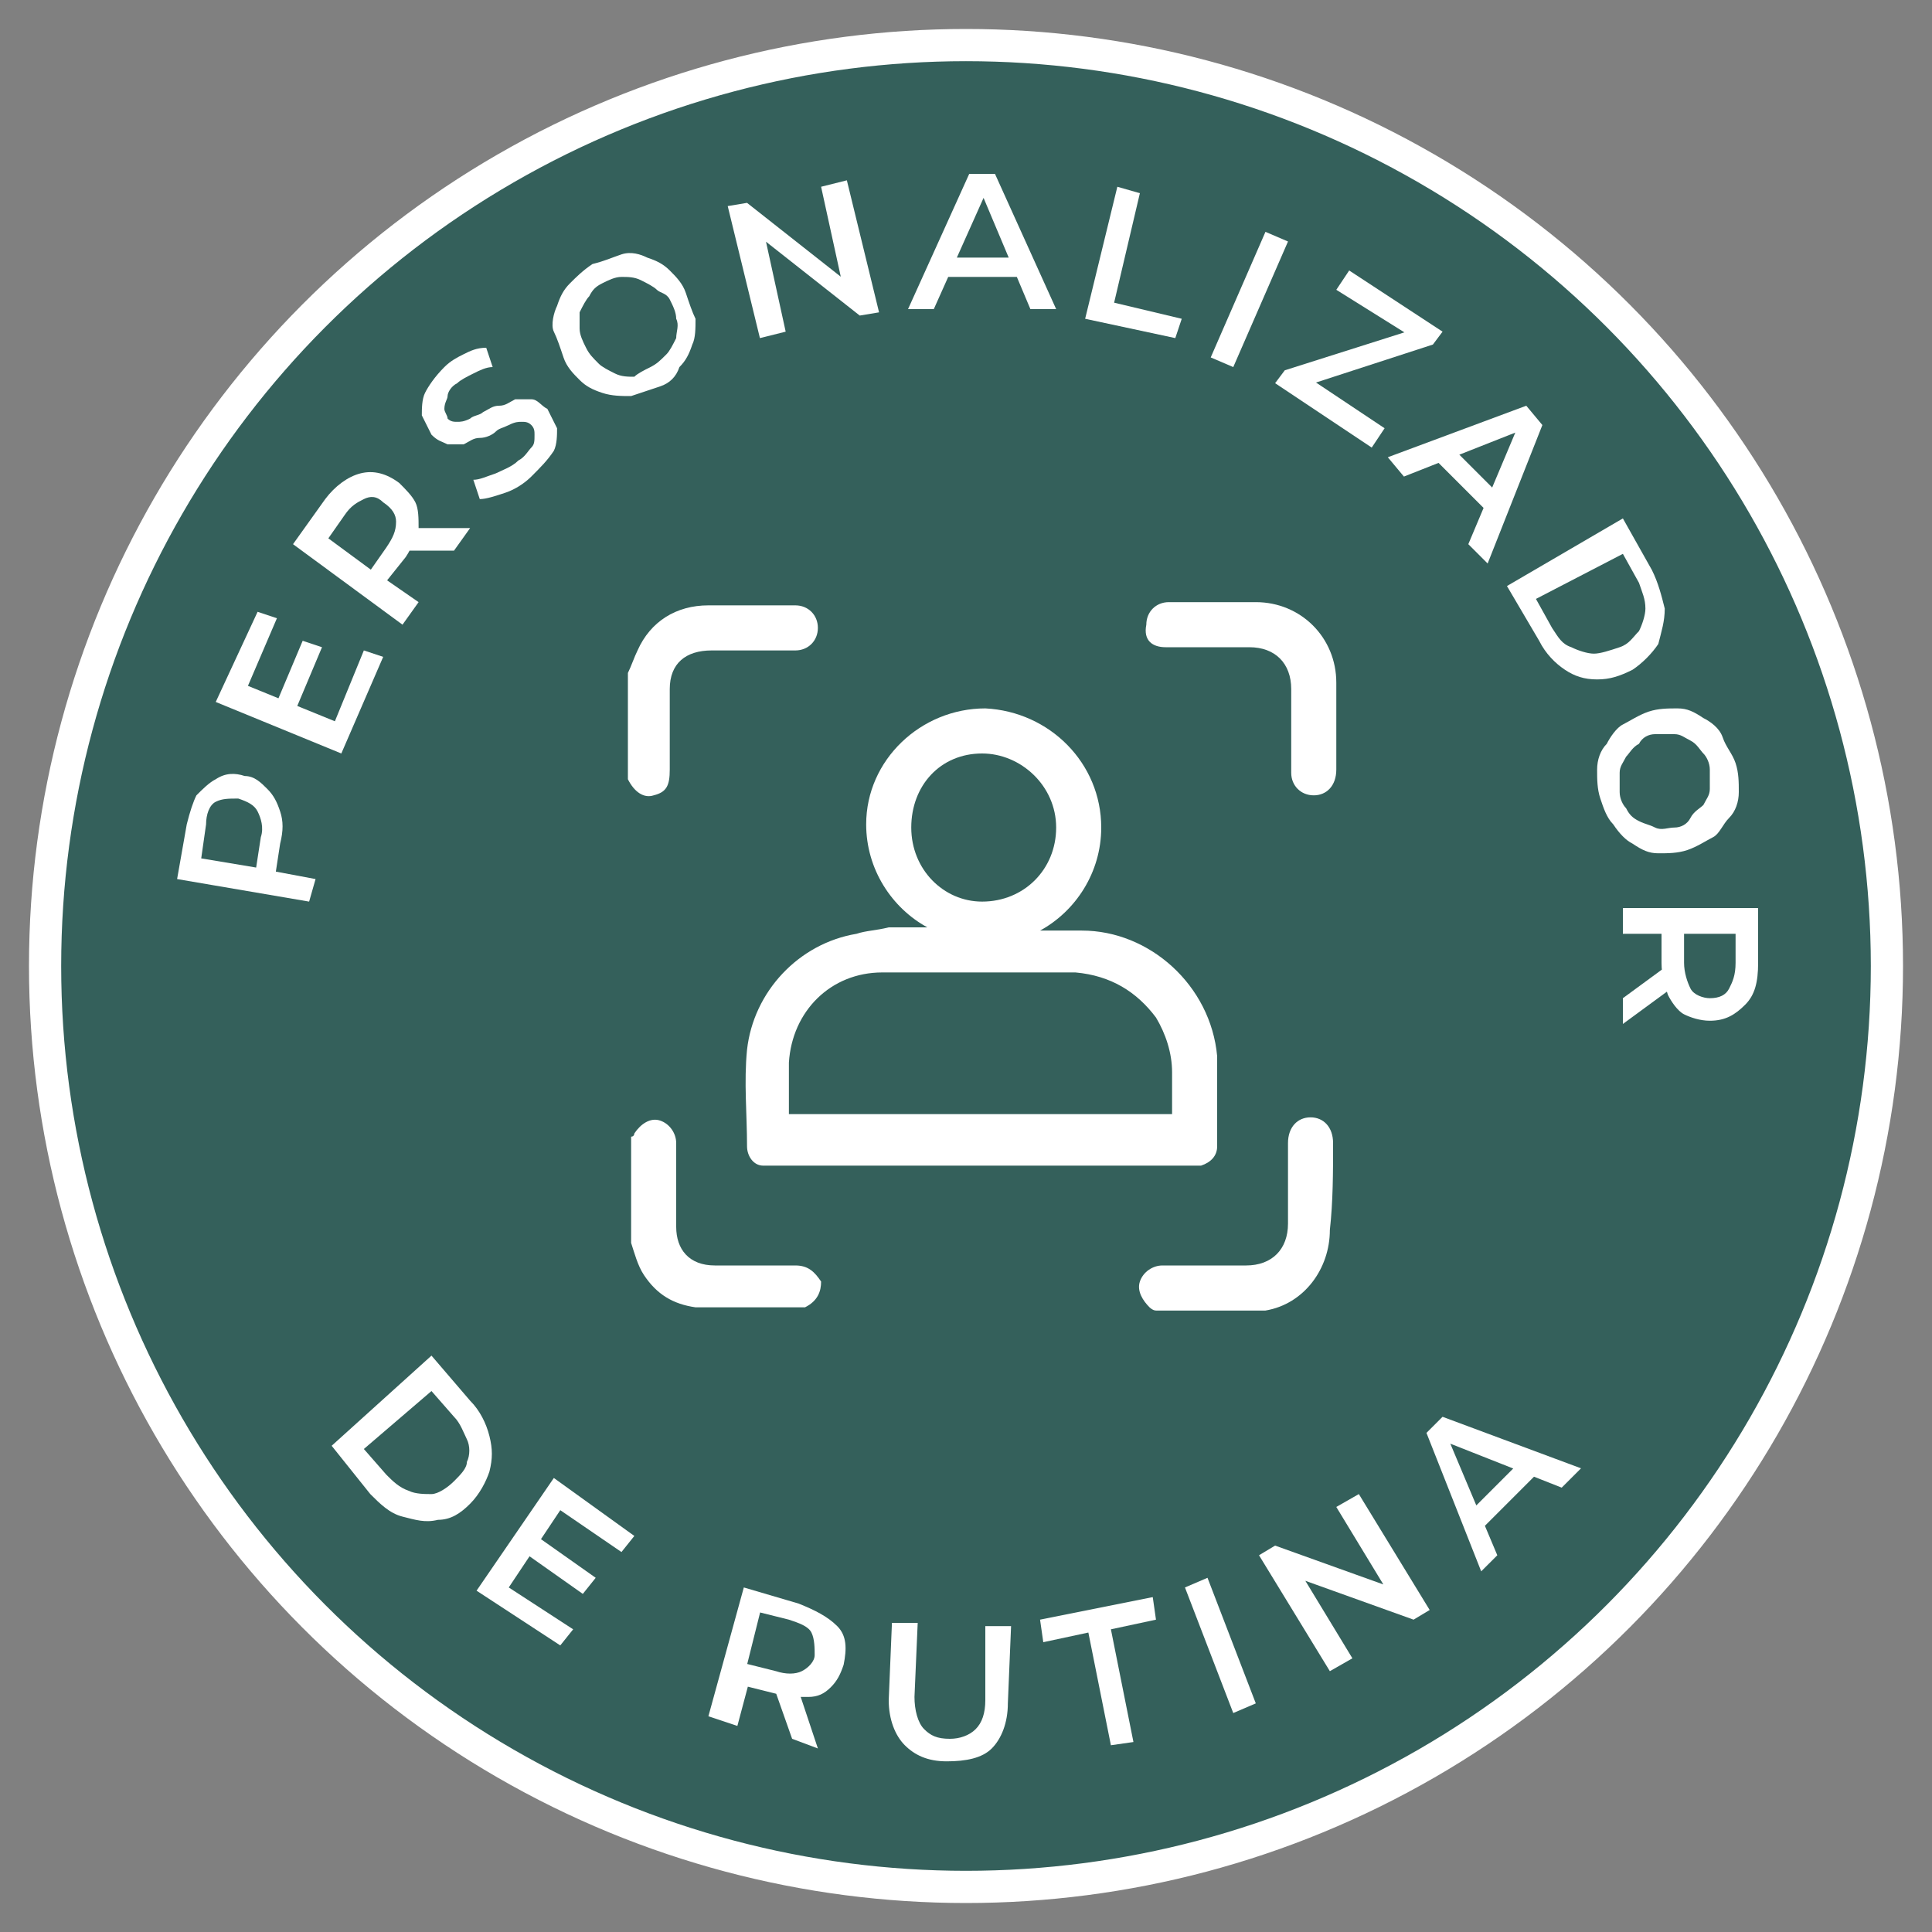
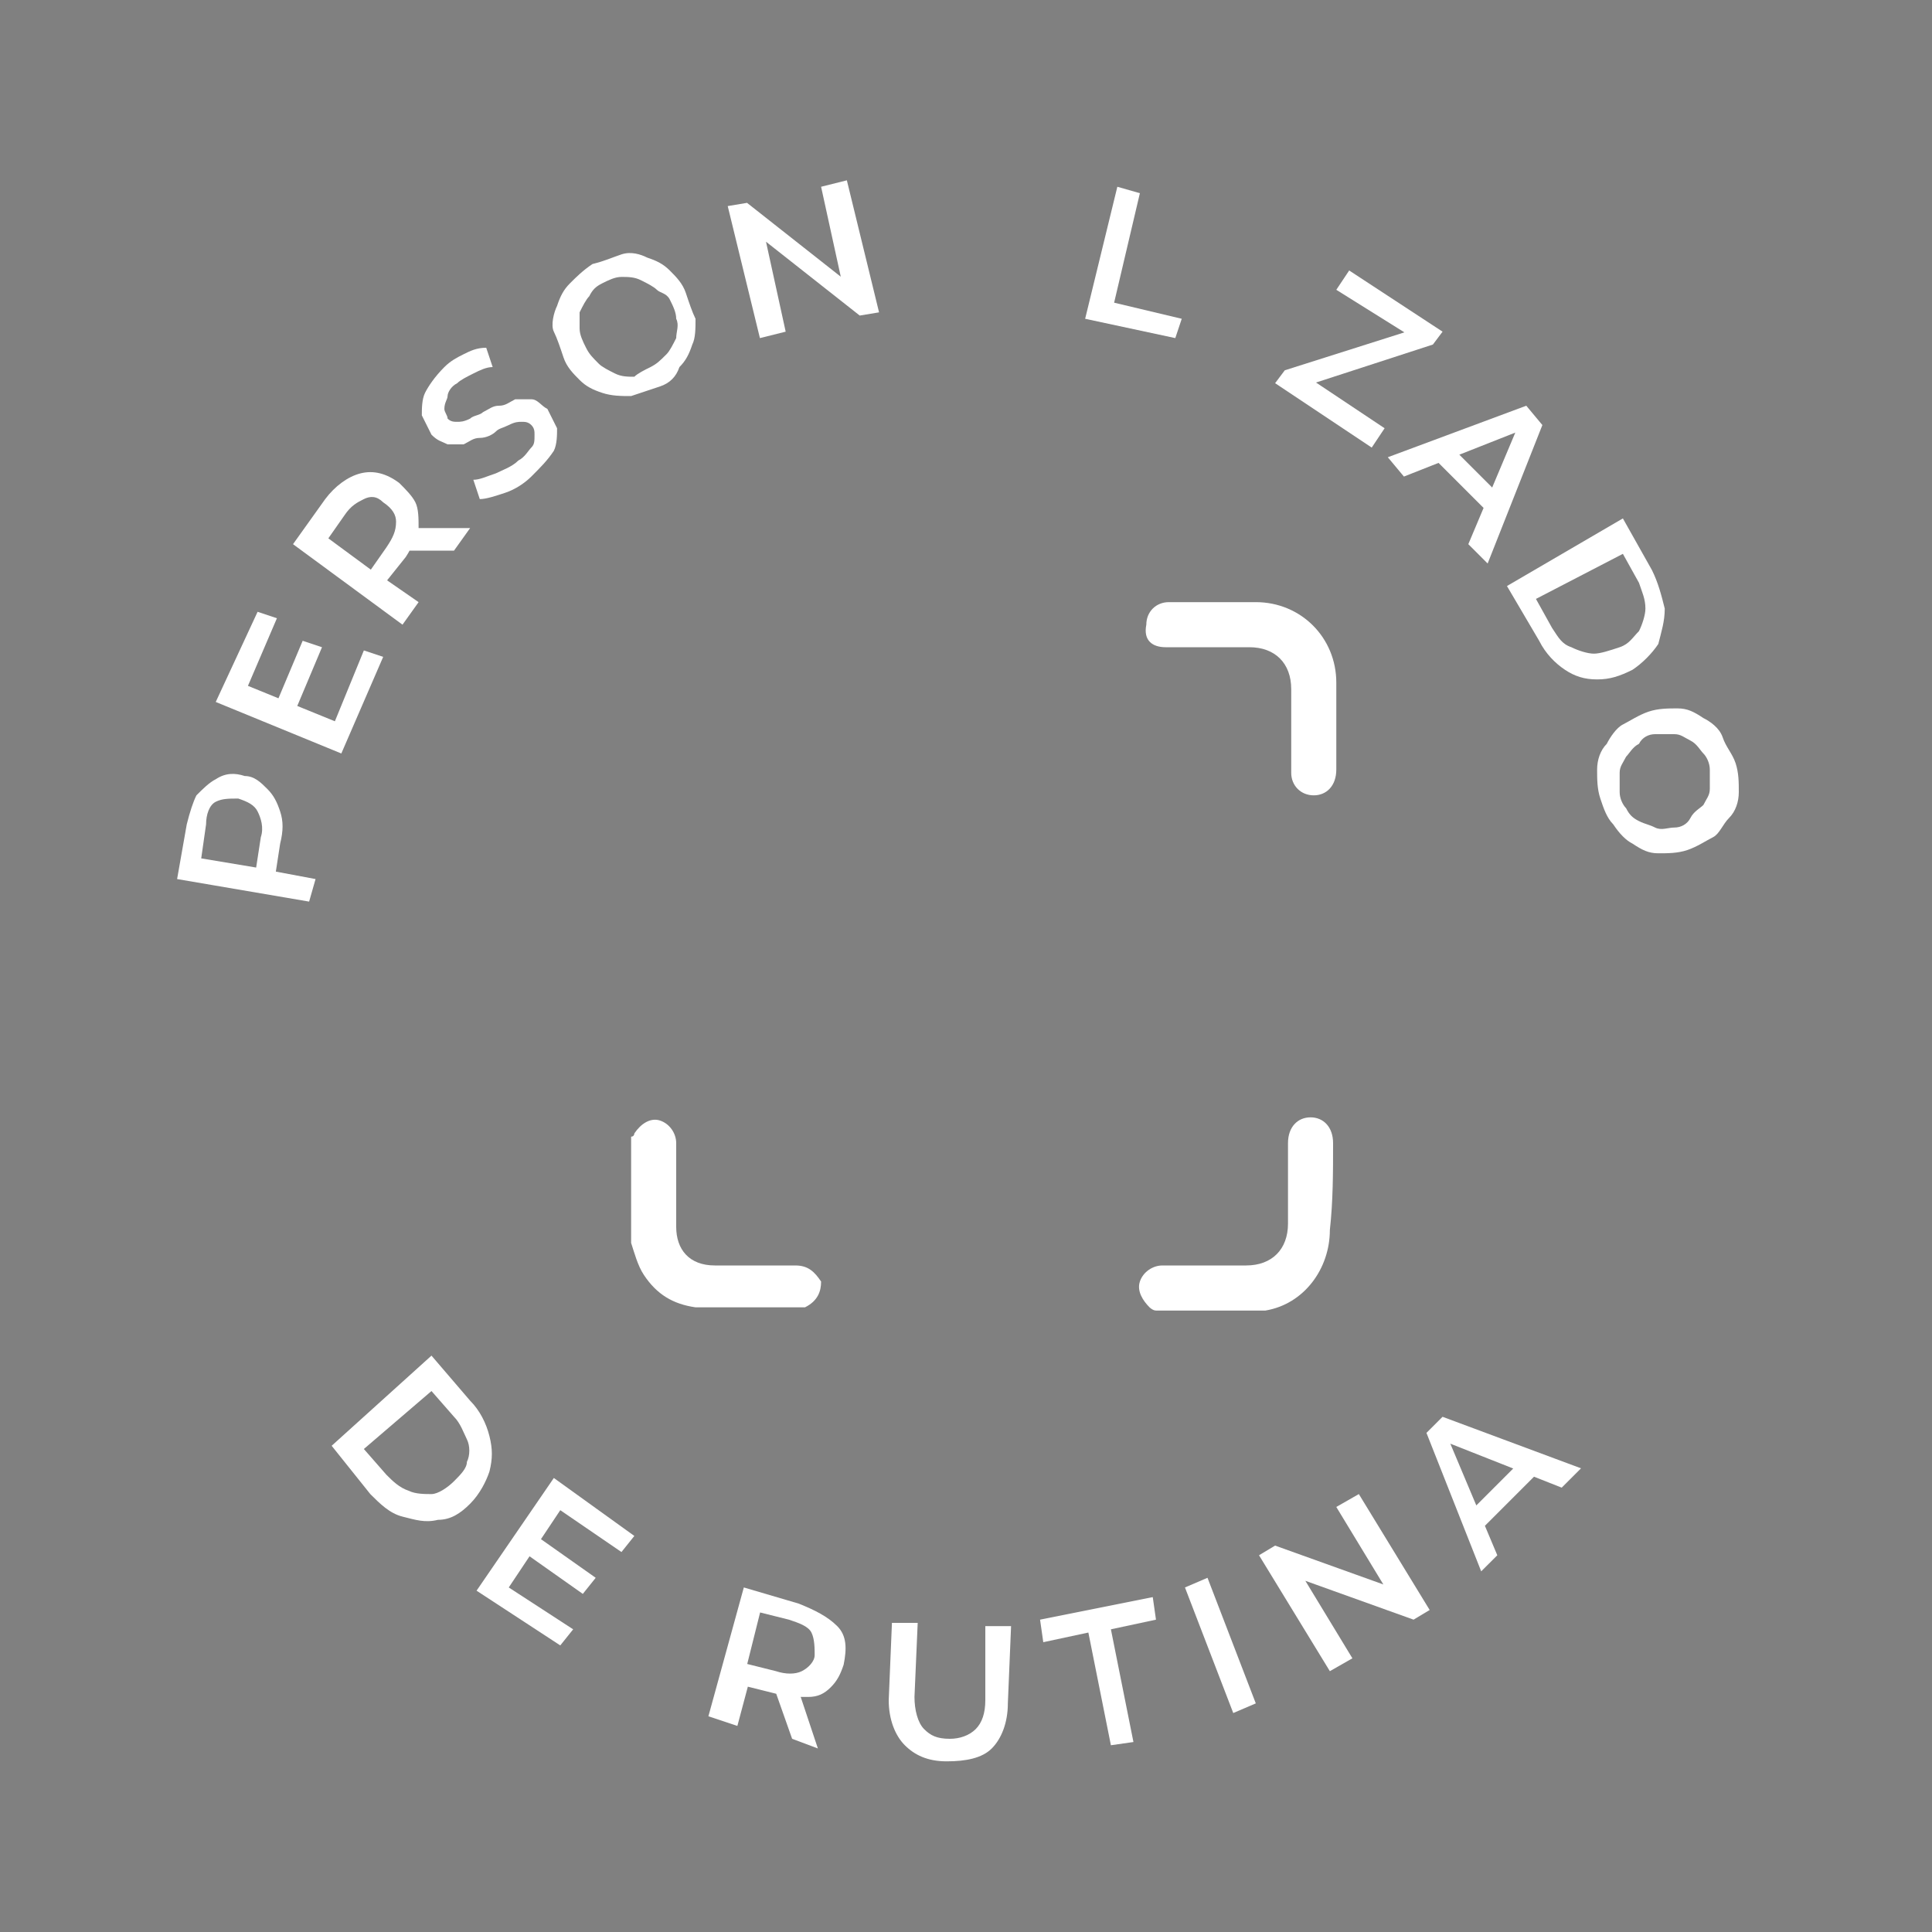
<svg xmlns="http://www.w3.org/2000/svg" version="1.1" id="Capa_1" x="0px" y="0px" viewBox="0 0 60 60" style="enable-background:new 0 0 60 60;" xml:space="preserve">
  <rect x="0" y="0" width="60" height="60" fill="#808080" stroke="none" />
  <style type="text/css"> .st0{fill:#34605B;stroke:#FFFFFF;stroke-miterlimit:10;} .st1{fill:#FFFFFF;} </style>
  <g>
-     <circle class="st0" cx="30" cy="30" r="28.6" />
    <g>
      <g>
        <path class="st1" d="M10.3,44.9l3.1-2.8l1.2,1.4c0.3,0.3,0.5,0.7,0.6,1.1c0.1,0.4,0.1,0.7,0,1.1c-0.1,0.3-0.3,0.7-0.6,1 c-0.3,0.3-0.6,0.5-1,0.5c-0.4,0.1-0.7,0-1.1-0.1c-0.4-0.1-0.7-0.4-1-0.7L10.3,44.9z M11.3,45l0.7,0.8c0.2,0.2,0.4,0.4,0.7,0.5 c0.2,0.1,0.5,0.1,0.7,0.1s0.5-0.2,0.7-0.4c0.2-0.2,0.4-0.4,0.4-0.6c0.1-0.2,0.1-0.5,0-0.7c-0.1-0.2-0.2-0.5-0.4-0.7l-0.7-0.8 L11.3,45z" />
        <path class="st1" d="M14.8,49.4l2.4-3.5l2.5,1.8l-0.4,0.5l-1.9-1.3l-1.6,2.4l2,1.3l-0.4,0.5L14.8,49.4z M16.4,48.3l0.4-0.5 l1.7,1.2l-0.4,0.5L16.4,48.3z" />
        <path class="st1" d="M22,53.3l1.1-4l1.7,0.5c0.5,0.2,0.9,0.4,1.2,0.7s0.3,0.7,0.2,1.2c-0.1,0.3-0.2,0.5-0.4,0.7s-0.4,0.3-0.7,0.3 s-0.6,0-1-0.1l-1.2-0.3l0.4-0.2l-0.4,1.5L22,53.3z M23.1,52.1l-0.2-0.5l1.2,0.3c0.3,0.1,0.6,0.1,0.8,0s0.4-0.3,0.4-0.5 s0-0.5-0.1-0.7c-0.1-0.2-0.4-0.3-0.7-0.4L23.3,50l0.4-0.3L23.1,52.1z M24.6,54L24,52.3l0.8,0.2l0.6,1.8L24.6,54z" />
        <path class="st1" d="M29.4,54.7c-0.6,0-1-0.2-1.3-0.5s-0.5-0.8-0.5-1.4l0.1-2.4l0.8,0l-0.1,2.3c0,0.4,0.1,0.8,0.3,1 s0.4,0.3,0.8,0.3c0.3,0,0.6-0.1,0.8-0.3s0.3-0.5,0.3-0.9l0-2.3l0.8,0l-0.1,2.4c0,0.6-0.2,1.1-0.5,1.4S30,54.7,29.4,54.7z" />
        <path class="st1" d="M34.5,54.2l-0.7-3.5L32.4,51l-0.1-0.7l3.5-0.7l0.1,0.7l-1.4,0.3l0.7,3.5L34.5,54.2z" />
        <path class="st1" d="M38.3,53.2l-1.5-3.9l0.7-0.3l1.5,3.9L38.3,53.2z" />
        <path class="st1" d="M41.3,51.9l-2.2-3.6l0.5-0.3l3.9,1.4l-0.3,0.2l-1.7-2.8l0.7-0.4l2.2,3.6l-0.5,0.3L40,48.9l0.3-0.2l1.7,2.8 L41.3,51.9z" />
        <path class="st1" d="M46,48.8l-1.7-4.3l0.5-0.5l4.3,1.6l-0.6,0.6l-3.8-1.5l0.2-0.2l1.6,3.8L46,48.8z M46,47.5l-0.3-0.6l1.6-1.6 l0.6,0.3L46,47.5z" />
      </g>
    </g>
    <g>
      <g>
        <path class="st1" d="M9.6,28l-4.1-0.7l0.3-1.7c0.1-0.4,0.2-0.7,0.3-0.9c0.2-0.2,0.4-0.4,0.6-0.5C7,24,7.3,24,7.6,24.1 c0.3,0,0.5,0.2,0.7,0.4s0.3,0.4,0.4,0.7c0.1,0.3,0.1,0.6,0,1l-0.2,1.3L8.2,27l1.6,0.3L9.6,28z M8.3,27l-0.4,0.3L8.1,26 c0.1-0.3,0-0.6-0.1-0.8c-0.1-0.2-0.3-0.3-0.6-0.4c-0.3,0-0.5,0-0.7,0.1s-0.3,0.4-0.3,0.7L6.2,27l-0.3-0.4L8.3,27z" />
        <path class="st1" d="M10.6,23.4l-3.9-1.6L8,19l0.6,0.2l-0.9,2.1l2.7,1.1l0.9-2.2l0.6,0.2L10.6,23.4z M9.2,22l-0.6-0.2l0.8-1.9 l0.6,0.2L9.2,22z" />
        <path class="st1" d="M12.5,19.4l-3.4-2.5l1-1.4c0.3-0.4,0.7-0.7,1.1-0.8c0.4-0.1,0.8,0,1.2,0.3c0.2,0.2,0.4,0.4,0.5,0.6 s0.1,0.5,0.1,0.8c-0.1,0.3-0.2,0.6-0.4,0.9l-0.8,1l-0.1-0.5l1.3,0.9L12.5,19.4z M11.8,17.9l-0.5,0.1l0.7-1 c0.2-0.3,0.3-0.5,0.3-0.8c0-0.2-0.1-0.4-0.4-0.6c-0.2-0.2-0.4-0.2-0.6-0.1c-0.2,0.1-0.4,0.2-0.6,0.5l-0.7,1l-0.1-0.5L11.8,17.9z M14.1,17.1l-1.9,0l0.5-0.7l1.9,0L14.1,17.1z" />
        <path class="st1" d="M16.5,14.8c-0.2,0.2-0.5,0.4-0.8,0.5s-0.6,0.2-0.8,0.2l-0.2-0.6c0.2,0,0.4-0.1,0.7-0.2 c0.2-0.1,0.5-0.2,0.7-0.4c0.2-0.1,0.3-0.3,0.4-0.4s0.1-0.2,0.1-0.4c0-0.1,0-0.2-0.1-0.3c-0.1-0.1-0.2-0.1-0.3-0.1 c-0.1,0-0.2,0-0.4,0.1s-0.3,0.1-0.4,0.2s-0.3,0.2-0.5,0.2s-0.3,0.1-0.5,0.2c-0.2,0-0.3,0-0.5,0c-0.2-0.1-0.3-0.1-0.5-0.3 c-0.1-0.2-0.2-0.4-0.3-0.6c0-0.2,0-0.5,0.1-0.7s0.3-0.5,0.6-0.8c0.2-0.2,0.4-0.3,0.6-0.4c0.2-0.1,0.4-0.2,0.7-0.2l0.2,0.6 c-0.2,0-0.4,0.1-0.6,0.2c-0.2,0.1-0.4,0.2-0.5,0.3c-0.2,0.1-0.3,0.3-0.3,0.4s-0.1,0.2-0.1,0.4c0,0.1,0.1,0.2,0.1,0.3 c0.1,0.1,0.2,0.1,0.3,0.1c0.1,0,0.2,0,0.4-0.1c0.1-0.1,0.3-0.1,0.4-0.2c0.2-0.1,0.3-0.2,0.5-0.2s0.3-0.1,0.5-0.2 c0.2,0,0.3,0,0.5,0s0.3,0.2,0.5,0.3c0.1,0.2,0.2,0.4,0.3,0.6c0,0.2,0,0.5-0.1,0.7C17,14.3,16.8,14.5,16.5,14.8z" />
        <path class="st1" d="M20.5,12c-0.3,0.1-0.6,0.2-0.9,0.3c-0.3,0-0.6,0-0.9-0.1c-0.3-0.1-0.5-0.2-0.7-0.4s-0.4-0.4-0.5-0.7 c-0.1-0.3-0.2-0.6-0.3-0.8s0-0.6,0.1-0.8c0.1-0.3,0.2-0.5,0.4-0.7c0.2-0.2,0.4-0.4,0.7-0.6C18.8,8.1,19,8,19.3,7.9s0.6,0,0.8,0.1 c0.3,0.1,0.5,0.2,0.7,0.4s0.4,0.4,0.5,0.7s0.2,0.6,0.3,0.8c0,0.3,0,0.6-0.1,0.8c-0.1,0.3-0.2,0.5-0.4,0.7 C21,11.7,20.8,11.9,20.5,12z M20.2,11.4c0.2-0.1,0.3-0.2,0.5-0.4c0.1-0.1,0.2-0.3,0.3-0.5c0-0.2,0.1-0.4,0-0.6 c0-0.2-0.1-0.4-0.2-0.6S20.5,9.1,20.4,9c-0.1-0.1-0.3-0.2-0.5-0.3s-0.4-0.1-0.6-0.1c-0.2,0-0.4,0.1-0.6,0.2S18.4,9,18.3,9.2 c-0.1,0.1-0.2,0.3-0.3,0.5C18,9.9,18,10,18,10.2c0,0.2,0.1,0.4,0.2,0.6c0.1,0.2,0.2,0.3,0.4,0.5c0.1,0.1,0.3,0.2,0.5,0.3 s0.4,0.1,0.6,0.1C19.8,11.6,20,11.5,20.2,11.4z" />
        <path class="st1" d="M23.6,10.5l-1-4.1l0.6-0.1l3.3,2.6l-0.3,0.1l-0.7-3.2l0.8-0.2l1,4.1l-0.6,0.1l-3.3-2.6l0.3-0.1l0.7,3.2 L23.6,10.5z" />
-         <path class="st1" d="M28.2,9.6l1.9-4.2l0.8,0l1.9,4.2l-0.8,0l-1.6-3.8h0.3L29,9.6L28.2,9.6z M29,8.6L29.3,8l2.3,0l0.2,0.6L29,8.6 z" />
        <path class="st1" d="M33.7,9.9l1-4.1L35.4,6l-0.8,3.4l2.1,0.5l-0.2,0.6L33.7,9.9z" />
-         <path class="st1" d="M37.6,11.1l1.7-3.9L40,7.5l-1.7,3.9L37.6,11.1z" />
+         <path class="st1" d="M37.6,11.1l1.7-3.9l-1.7,3.9L37.6,11.1z" />
        <path class="st1" d="M39.6,11.9l0.3-0.4l4.1-1.3l-0.1,0.3L41.5,9l0.4-0.6l2.9,1.9l-0.3,0.4L40.5,12l0.1-0.3l2.4,1.6l-0.4,0.6 L39.6,11.9z" />
        <path class="st1" d="M43.1,14.2l4.3-1.6l0.5,0.6l-1.7,4.3l-0.6-0.6l1.6-3.8l0.2,0.2l-3.8,1.5L43.1,14.2z M44.4,14.1l0.6-0.3 l1.6,1.6l-0.3,0.6L44.4,14.1z" />
        <path class="st1" d="M46.8,18.2l3.6-2.1l0.9,1.6c0.2,0.4,0.3,0.8,0.4,1.2c0,0.4-0.1,0.7-0.2,1.1c-0.2,0.3-0.5,0.6-0.8,0.8 c-0.4,0.2-0.7,0.3-1.1,0.3s-0.7-0.1-1-0.3c-0.3-0.2-0.6-0.5-0.8-0.9L46.8,18.2z M47.7,18.6l0.5,0.9c0.2,0.3,0.3,0.5,0.6,0.6 c0.2,0.1,0.5,0.2,0.7,0.2c0.2,0,0.5-0.1,0.8-0.2s0.4-0.3,0.6-0.5c0.1-0.2,0.2-0.5,0.2-0.7c0-0.3-0.1-0.5-0.2-0.8l-0.5-0.9 L47.7,18.6z" />
        <path class="st1" d="M49.7,24.8c-0.1-0.3-0.1-0.6-0.1-0.9c0-0.3,0.1-0.6,0.3-0.8c0.1-0.2,0.3-0.5,0.5-0.6s0.5-0.3,0.8-0.4 s0.6-0.1,0.9-0.1s0.5,0.1,0.8,0.3c0.2,0.1,0.5,0.3,0.6,0.6s0.3,0.5,0.4,0.8c0.1,0.3,0.1,0.6,0.1,0.9c0,0.3-0.1,0.6-0.3,0.8 s-0.3,0.5-0.5,0.6s-0.5,0.3-0.8,0.4s-0.6,0.1-0.9,0.1c-0.3,0-0.5-0.1-0.8-0.3c-0.2-0.1-0.4-0.3-0.6-0.6 C49.9,25.4,49.8,25.1,49.7,24.8z M50.3,24.6c0,0.2,0.1,0.4,0.2,0.5c0.1,0.2,0.2,0.3,0.4,0.4c0.2,0.1,0.3,0.1,0.5,0.2s0.4,0,0.6,0 c0.2,0,0.4-0.1,0.5-0.3s0.3-0.3,0.4-0.4c0.1-0.2,0.2-0.3,0.2-0.5s0-0.4,0-0.6c0-0.2-0.1-0.4-0.2-0.5c-0.1-0.1-0.2-0.3-0.4-0.4 c-0.2-0.1-0.3-0.2-0.5-0.2c-0.2,0-0.4,0-0.6,0c-0.2,0-0.4,0.1-0.5,0.3c-0.2,0.1-0.3,0.3-0.4,0.4c-0.1,0.2-0.2,0.3-0.2,0.5 C50.3,24.2,50.3,24.5,50.3,24.6z" />
-         <path class="st1" d="M50.4,28.2l4.2,0l0,1.7c0,0.6-0.1,1-0.4,1.3c-0.3,0.3-0.6,0.5-1.1,0.5c-0.3,0-0.6-0.1-0.8-0.2 c-0.2-0.1-0.4-0.4-0.5-0.6c-0.1-0.3-0.2-0.6-0.2-1l0-1.3L52,29l-1.6,0L50.4,28.2z M50.4,31l1.5-1.1l0,0.8l-1.5,1.1L50.4,31z M51.9,29l0.4-0.4l0,1.3c0,0.3,0.1,0.6,0.2,0.8s0.4,0.3,0.6,0.3c0.3,0,0.5-0.1,0.6-0.3c0.1-0.2,0.2-0.4,0.2-0.8l0-1.3l0.4,0.4 L51.9,29z" />
      </g>
    </g>
    <g>
-       <path class="st1" d="M26.6,29c-1.8,0.3-3.2,1.8-3.4,3.6c-0.1,1,0,2,0,3c0,0.3,0.2,0.6,0.5,0.6c0,0,0,0,0.1,0c0,0,0,0,0.1,0h13.2 c0.1,0,0.2,0,0.2,0c0.3-0.1,0.5-0.3,0.5-0.6c0-0.9,0-1.8,0-2.8c-0.2-2.2-2.1-3.9-4.2-3.9c-0.4,0-0.9,0-1.3,0 c1.1-0.6,1.9-1.8,1.9-3.2c0-2-1.6-3.6-3.6-3.7c-2,0-3.7,1.6-3.7,3.6c0,1.4,0.8,2.6,1.9,3.2c-0.4,0-0.8,0-1.2,0 C27.2,28.9,26.9,28.9,26.6,29z M35.9,31.6c0.3,0.5,0.5,1.1,0.5,1.7c0,0.4,0,0.9,0,1.3H24.5c0-0.5,0-1,0-1.6 c0.1-1.6,1.3-2.8,2.9-2.8c2,0,4,0,6,0C34.5,30.3,35.3,30.8,35.9,31.6z M30.5,23.4c1.2,0,2.3,1,2.3,2.3s-1,2.3-2.3,2.3 c-1.2,0-2.2-1-2.2-2.3S29.2,23.4,30.5,23.4z" />
      <path class="st1" d="M24.7,39.3c-0.9,0-1.7,0-2.5,0c-0.8,0-1.2-0.5-1.2-1.2c0-0.9,0-1.7,0-2.6c0-0.3-0.2-0.6-0.5-0.7 c-0.3-0.1-0.6,0.1-0.8,0.4c0,0,0,0.1-0.1,0.1c0,1.1,0,2.2,0,3.3c0.1,0.3,0.2,0.7,0.4,1c0.4,0.6,0.9,0.9,1.6,1c0,0,0.1,0,0.1,0 c1.1,0,2.2,0,3.3,0c0,0,0,0,0,0c0.4-0.2,0.5-0.5,0.5-0.8C25.3,39.5,25.1,39.3,24.7,39.3z" />
      <path class="st1" d="M41.4,35.5c0-0.5-0.3-0.8-0.7-0.8c-0.4,0-0.7,0.3-0.7,0.8c0,0.8,0,1.7,0,2.5c0,0.8-0.5,1.3-1.3,1.3 c-0.9,0-1.7,0-2.6,0c-0.3,0-0.6,0.2-0.7,0.5c-0.1,0.3,0.1,0.6,0.3,0.8c0,0,0.1,0.1,0.2,0.1c1.1,0,2.2,0,3.3,0c0,0,0.1,0,0.1,0 c1.2-0.2,2-1.3,2-2.5C41.4,37.3,41.4,36.4,41.4,35.5z" />
-       <path class="st1" d="M20.3,24.7c0.4-0.1,0.5-0.3,0.5-0.8c0-0.9,0-1.7,0-2.5c0-0.8,0.5-1.2,1.3-1.2c0.9,0,1.7,0,2.6,0 c0.4,0,0.7-0.3,0.7-0.7s-0.3-0.7-0.7-0.7c-0.9,0-1.8,0-2.7,0c-1,0-1.8,0.5-2.2,1.4c-0.1,0.2-0.2,0.5-0.3,0.7c0,1.1,0,2.2,0,3.3 c0,0,0,0,0,0C19.7,24.6,20,24.8,20.3,24.7z" />
      <path class="st1" d="M36.2,20.1c0.9,0,1.7,0,2.6,0c0.8,0,1.3,0.5,1.3,1.3c0,0.9,0,1.7,0,2.6c0,0.4,0.3,0.7,0.7,0.7 s0.7-0.3,0.7-0.8c0-0.9,0-1.8,0-2.7c0-1.4-1.1-2.5-2.5-2.5c-0.4,0-0.9,0-1.3,0c-0.5,0-0.9,0-1.4,0c-0.4,0-0.7,0.3-0.7,0.7 C35.5,19.9,35.8,20.1,36.2,20.1z" />
    </g>
  </g>
</svg>